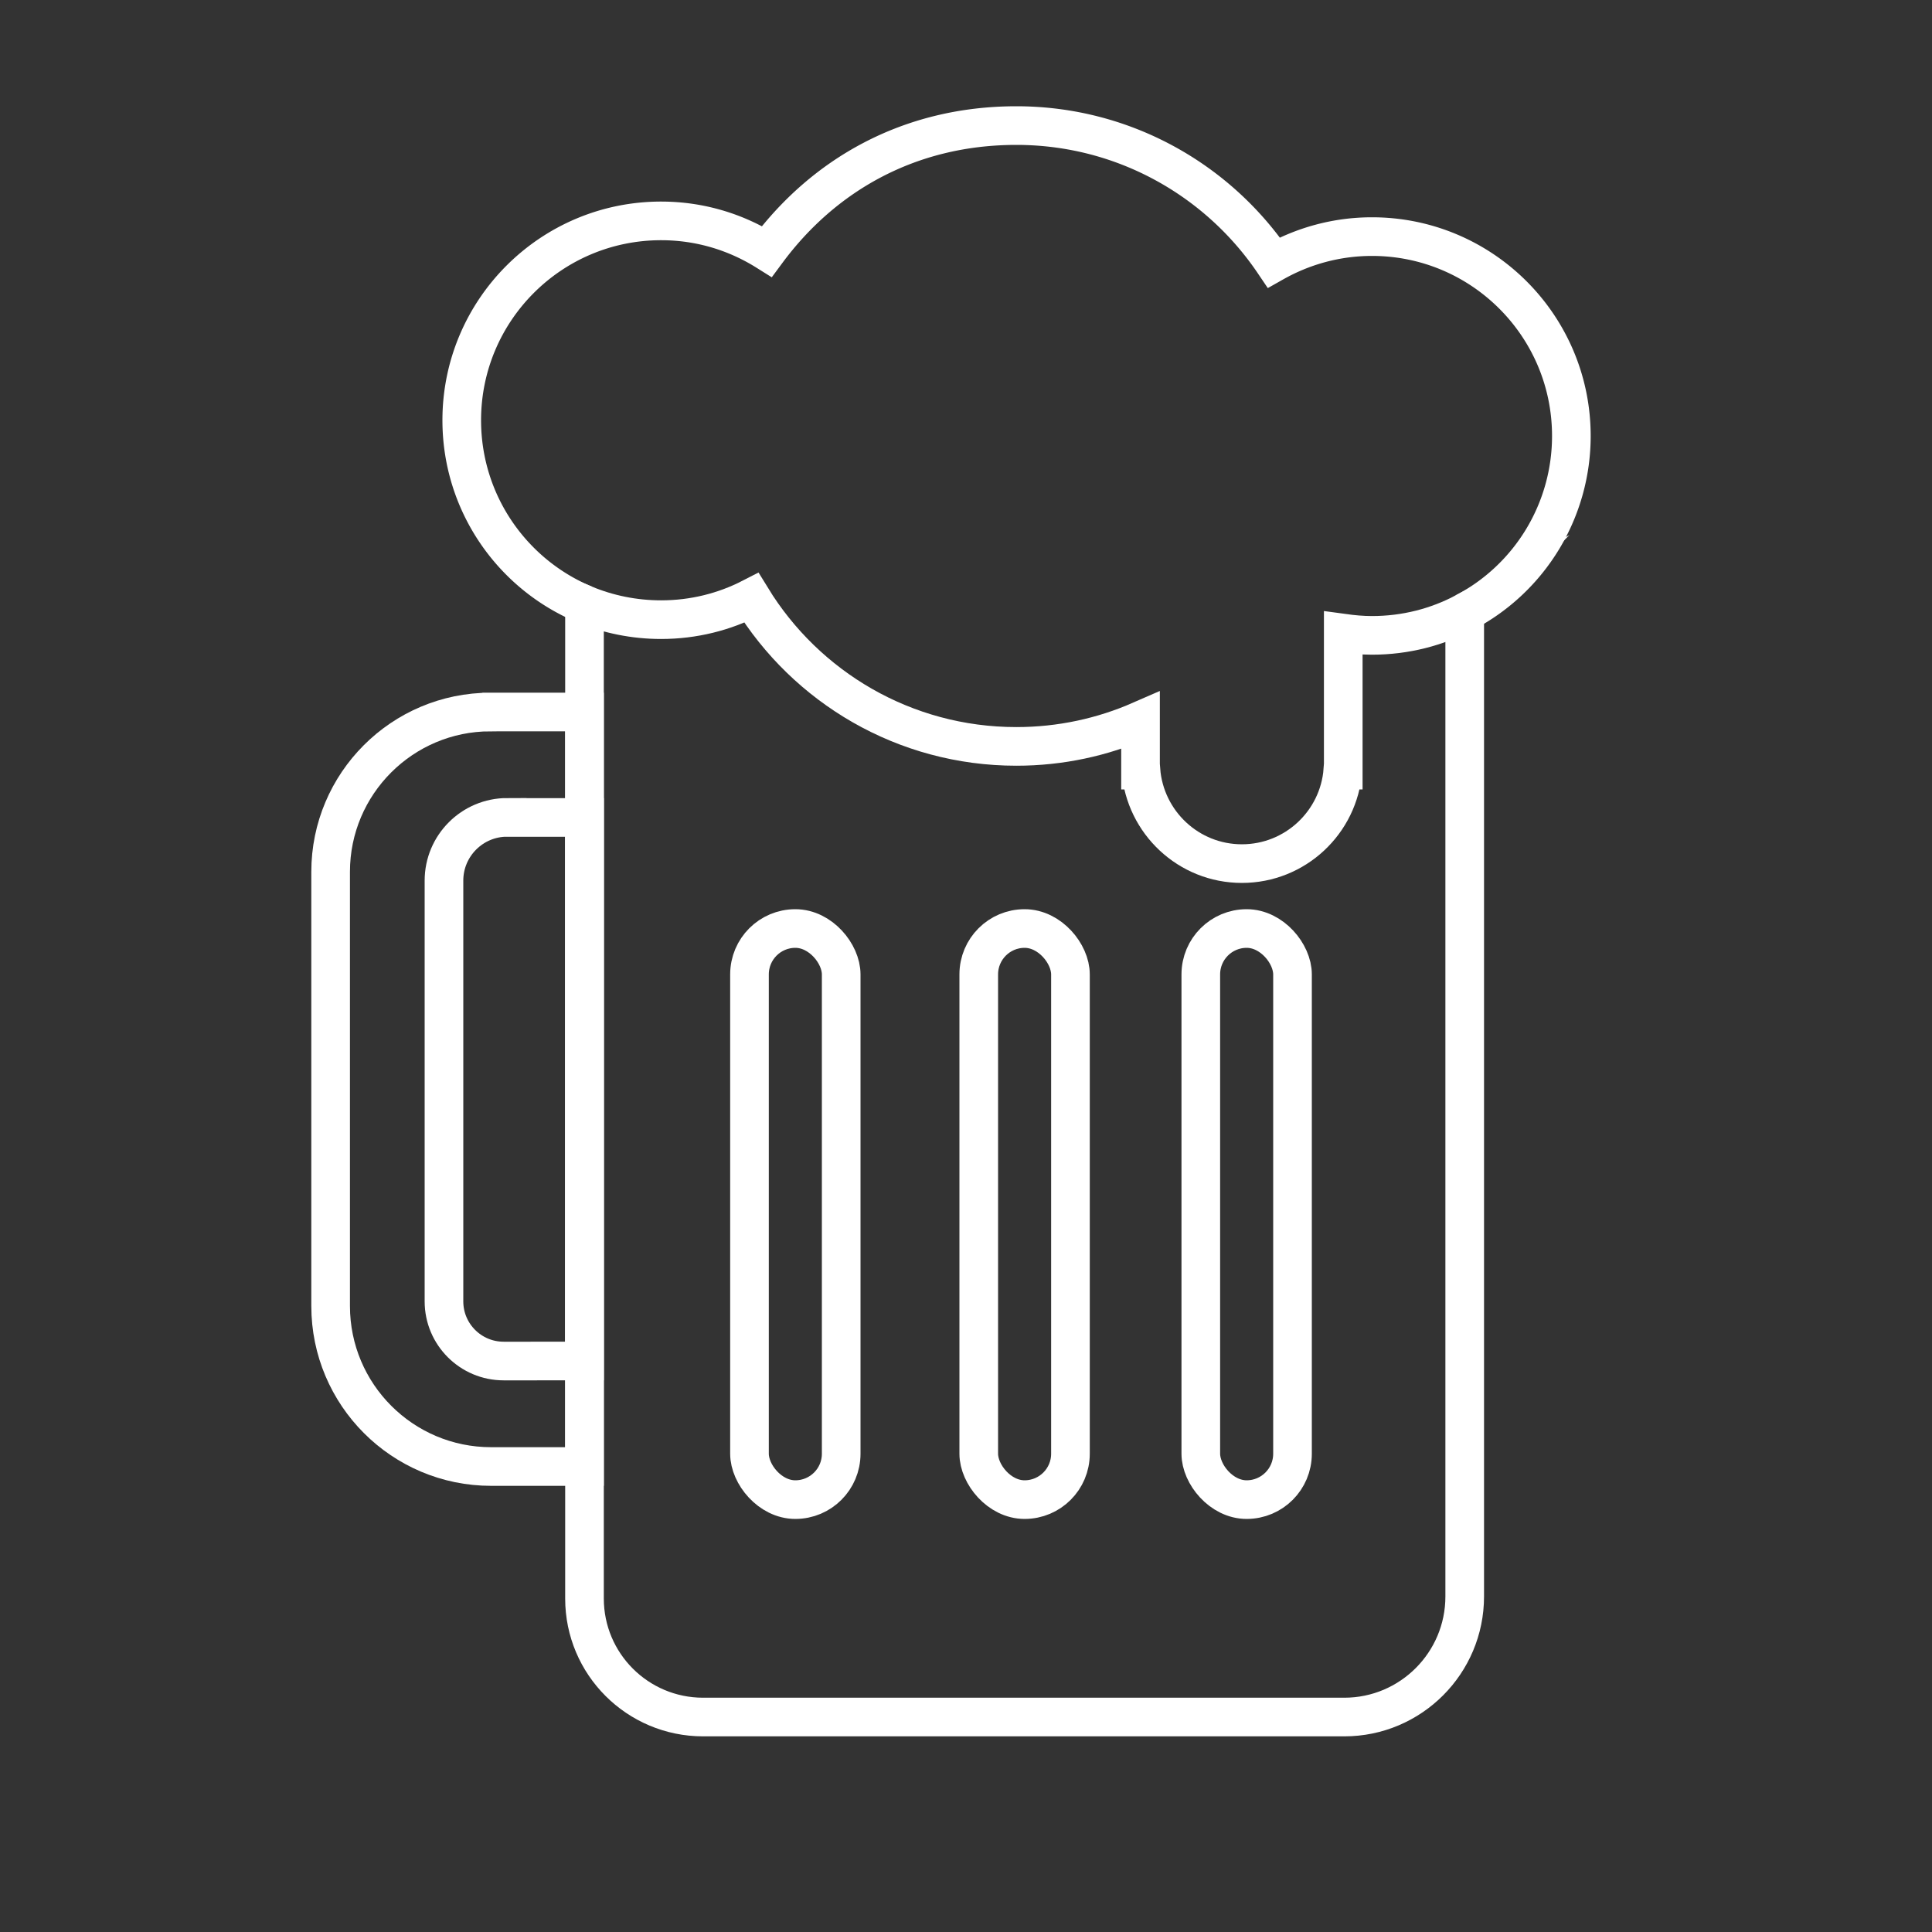
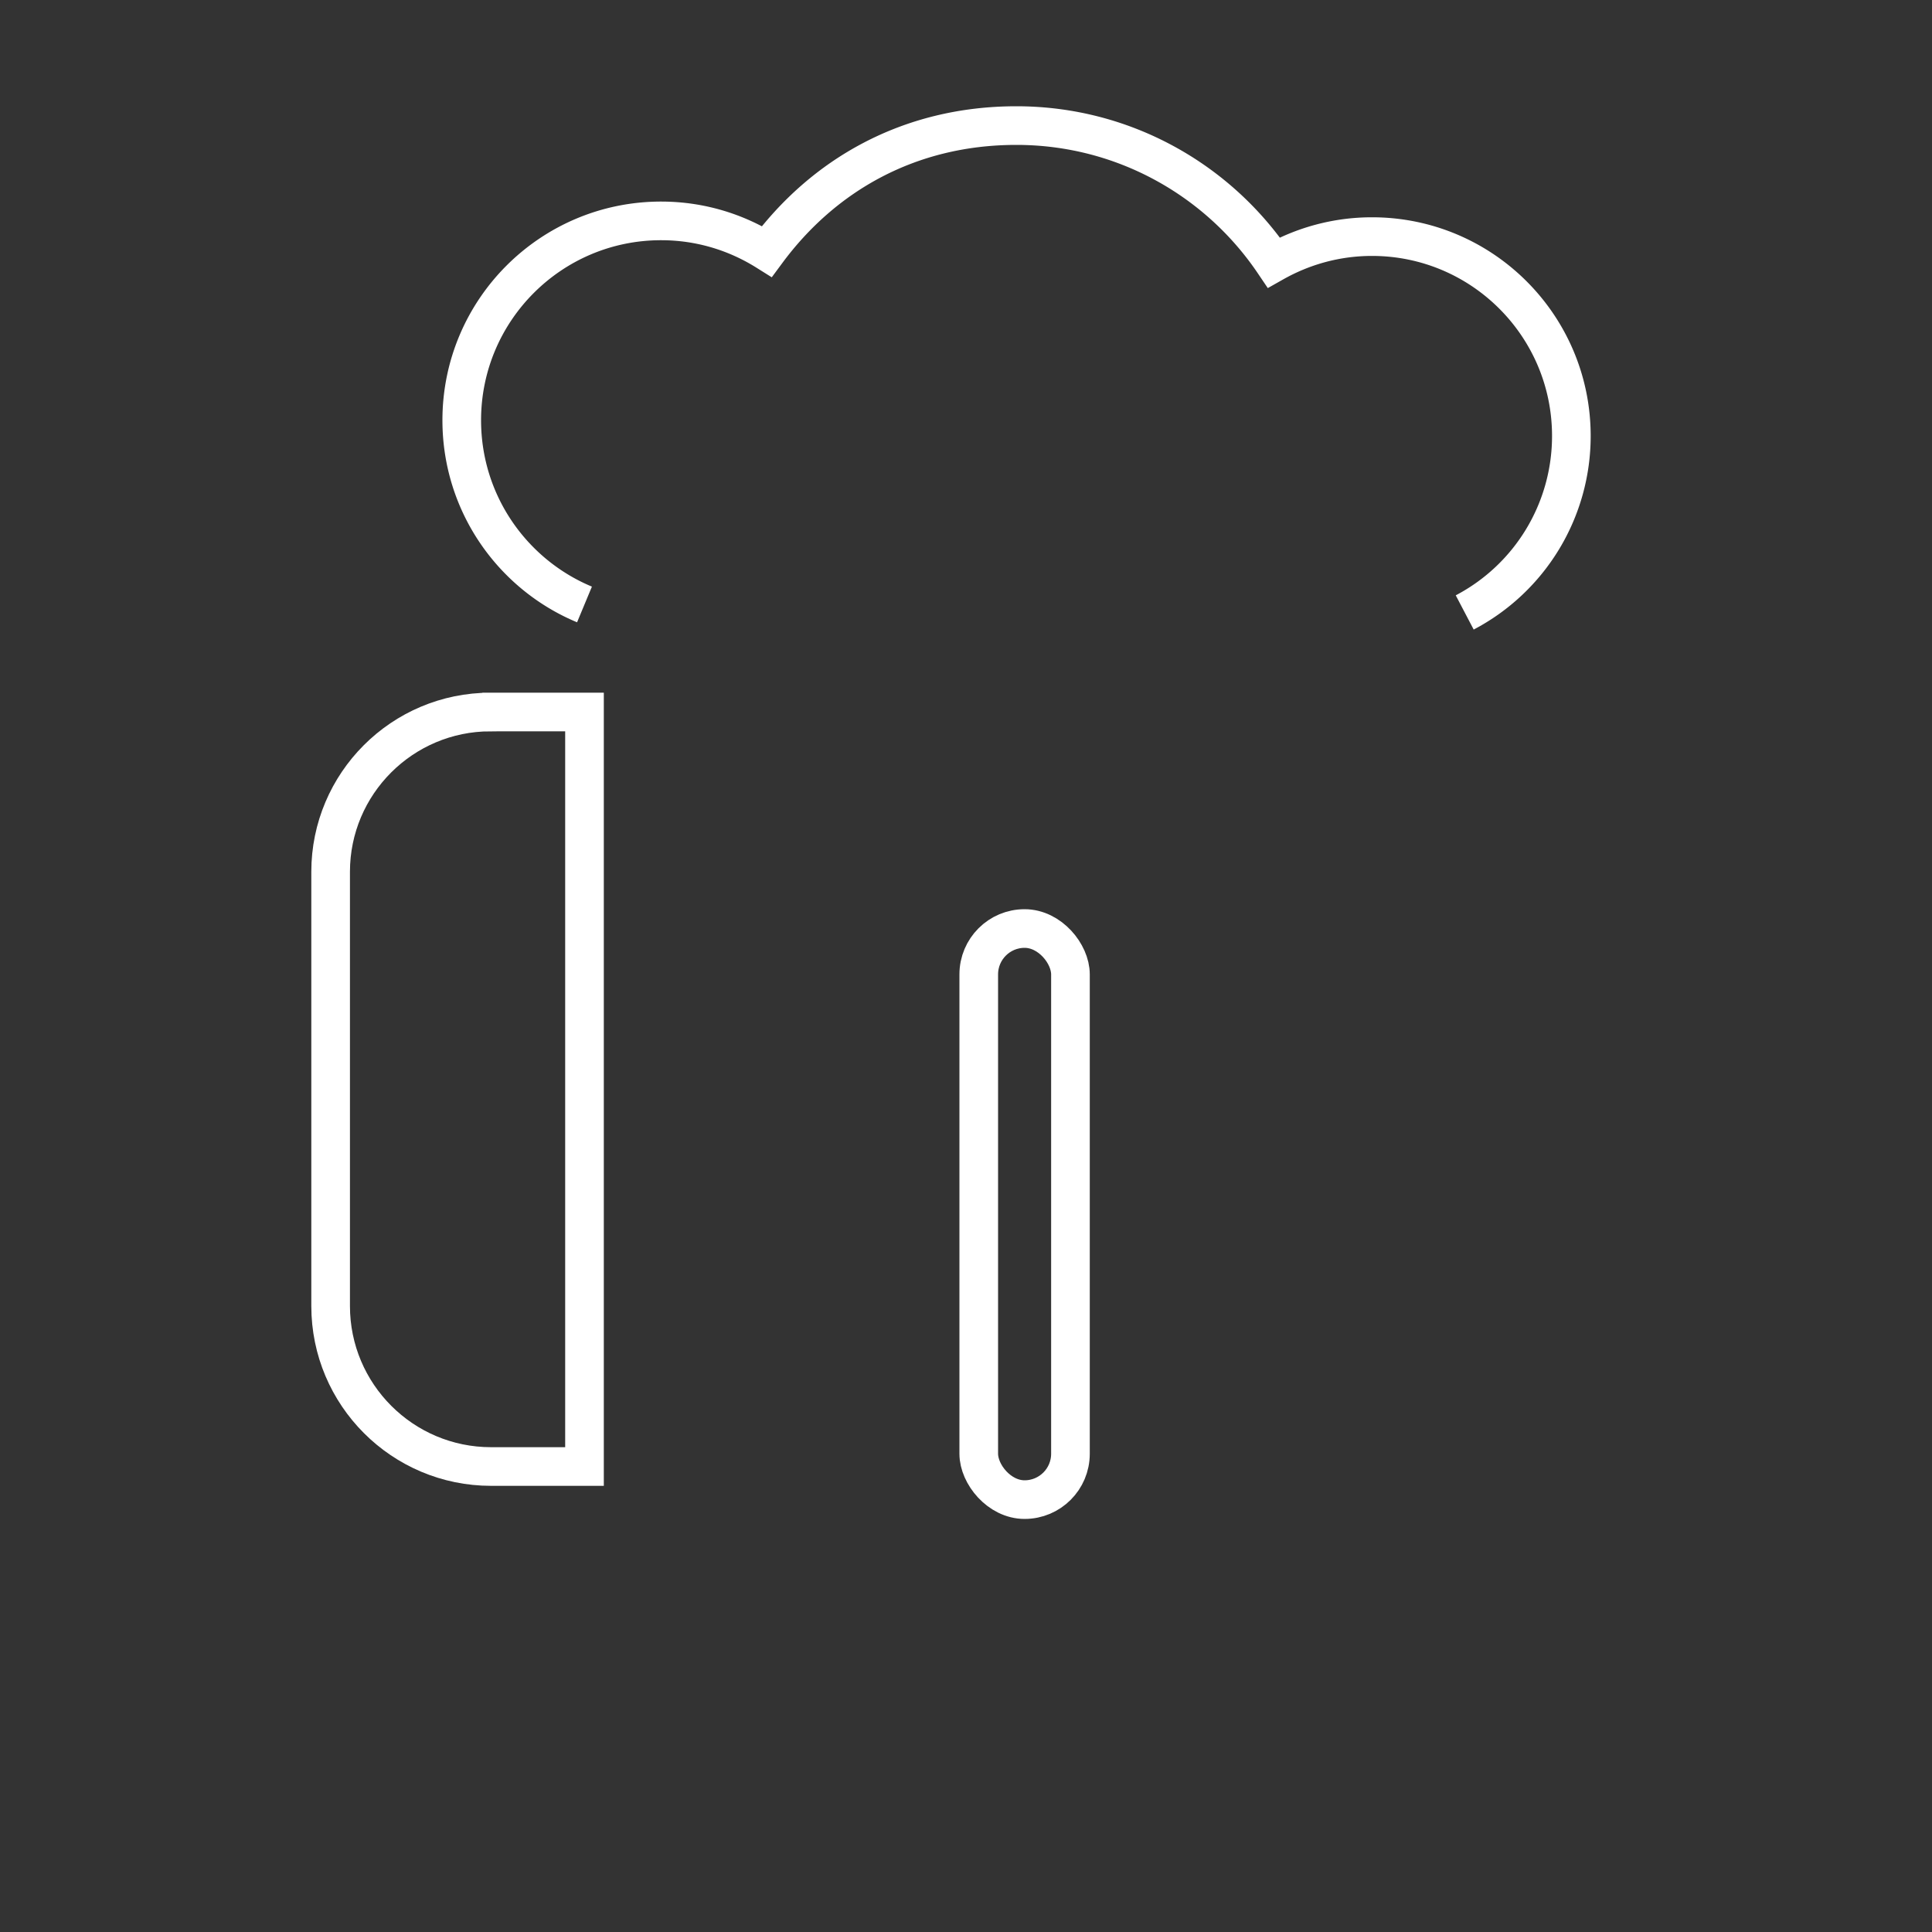
<svg xmlns="http://www.w3.org/2000/svg" id="Calque_1" viewBox="0 0 150 150">
  <rect x="0" y="0" width="150" height="150" fill="#333333" stroke="none" />
  <defs>
    <style>.cls-1{fill:none;stroke:#fff;stroke-miterlimit:10;stroke-width:3px}</style>
  </defs>
  <path class="cls-1" d="M113.72 47.55a15.46 15.46 0 0 0 8.28-13.7c0-8.55-6.93-15.48-15.48-15.48-2.77 0-5.37.74-7.62 2.01-4.33-6.41-11.67-10.63-19.99-10.63s-14.98 3.84-19.37 9.77c-2.39-1.5-5.19-2.37-8.21-2.37-8.55 0-15.48 6.93-15.48 15.48 0 6.44 3.93 11.97 9.53 14.3" />
-   <path class="cls-1" d="M113.72 47.55v76.4c0 5.17-4.19 9.36-9.35 9.36H54.59c-5.09 0-9.21-4.12-9.21-9.2V46.93c1.83.76 3.85 1.18 5.95 1.18 2.53 0 4.91-.61 7.01-1.69 4.24 6.92 11.87 11.53 20.57 11.53 3.43 0 6.69-.72 9.64-2.01v3.85h.03c.32 4.06 3.7 7.26 7.84 7.26s7.53-3.2 7.84-7.26h.03V49.16c.73.1 1.47.17 2.23.17 2.6 0 5.05-.64 7.2-1.78Z" />
-   <rect class="cls-1" x="58.19" y="72.09" width="7.12" height="44.34" rx="3.56" ry="3.56" />
  <rect class="cls-1" x="75.99" y="72.09" width="7.12" height="44.34" rx="3.56" ry="3.56" />
-   <rect class="cls-1" x="93.23" y="72.09" width="7.12" height="44.34" rx="3.56" ry="3.56" />
  <path class="cls-1" d="M38.08 55.28h7.3v58.58h-7.25c-6.88 0-12.46-5.58-12.46-12.46V67.69c0-6.85 5.56-12.41 12.41-12.41Z" />
-   <path class="cls-1" d="M39.38 63.47h6v42.2H39.1c-2.55 0-4.63-2.07-4.63-4.63V68.37c0-2.71 2.2-4.91 4.91-4.91Z" />
</svg>